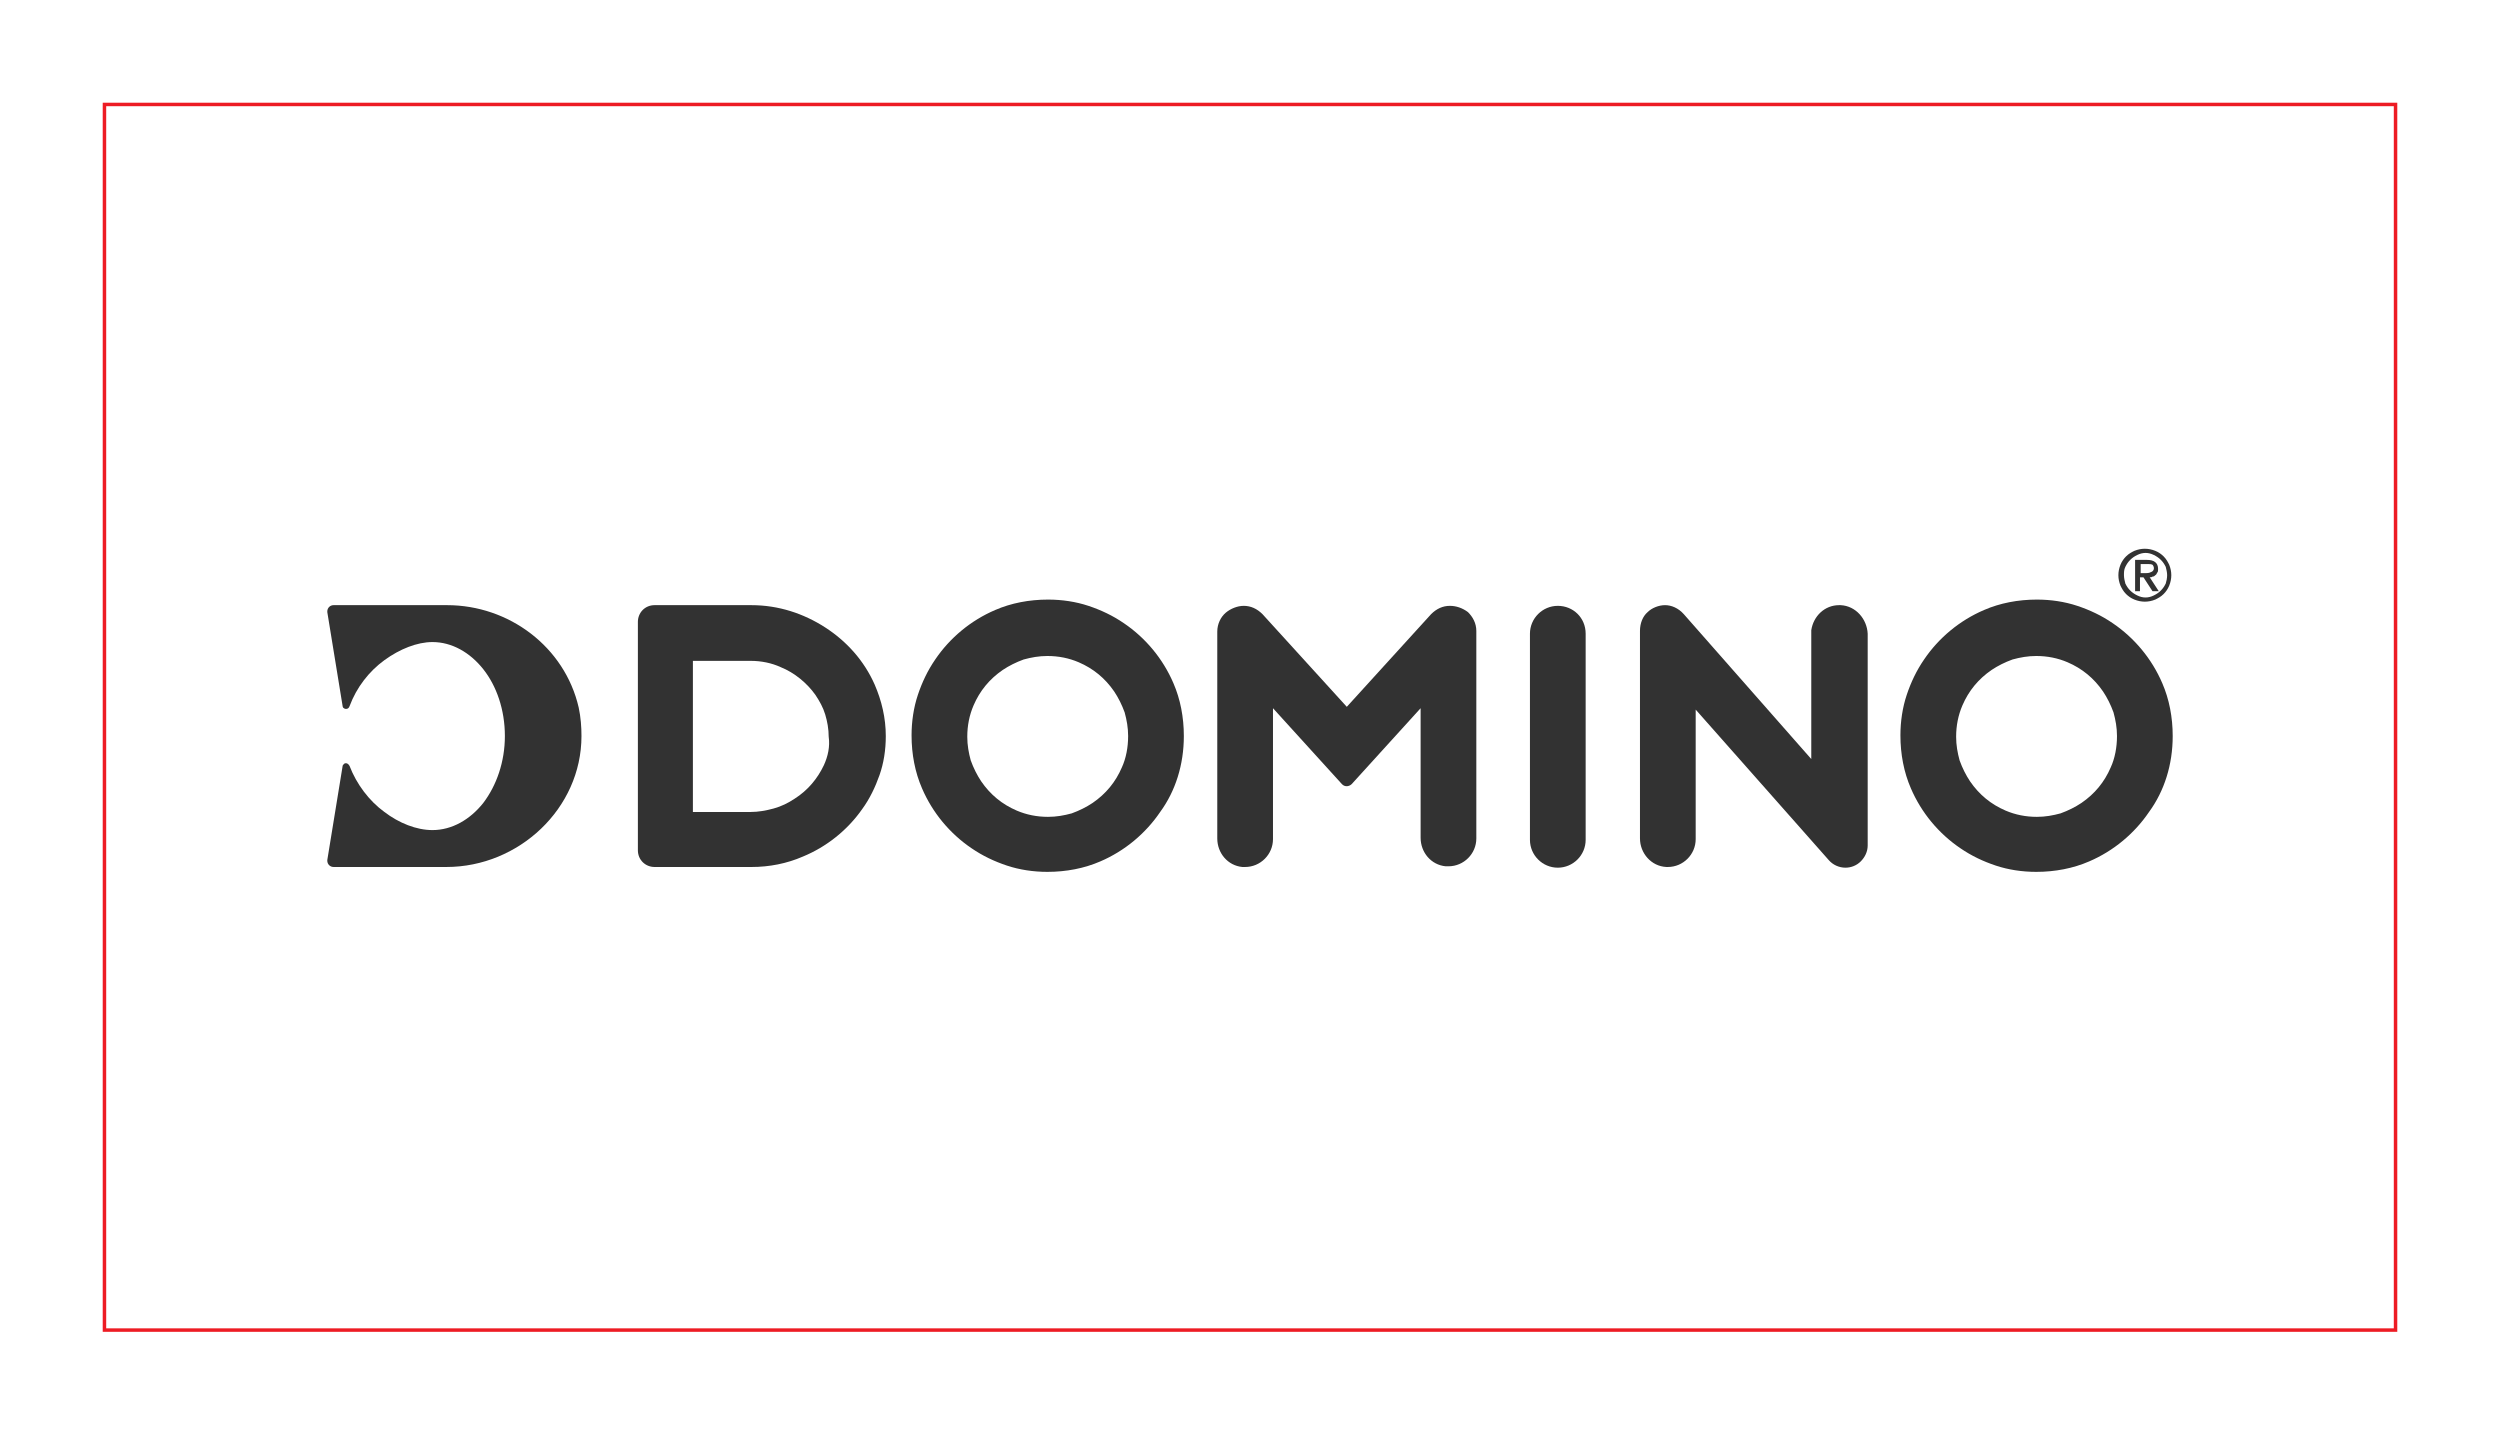
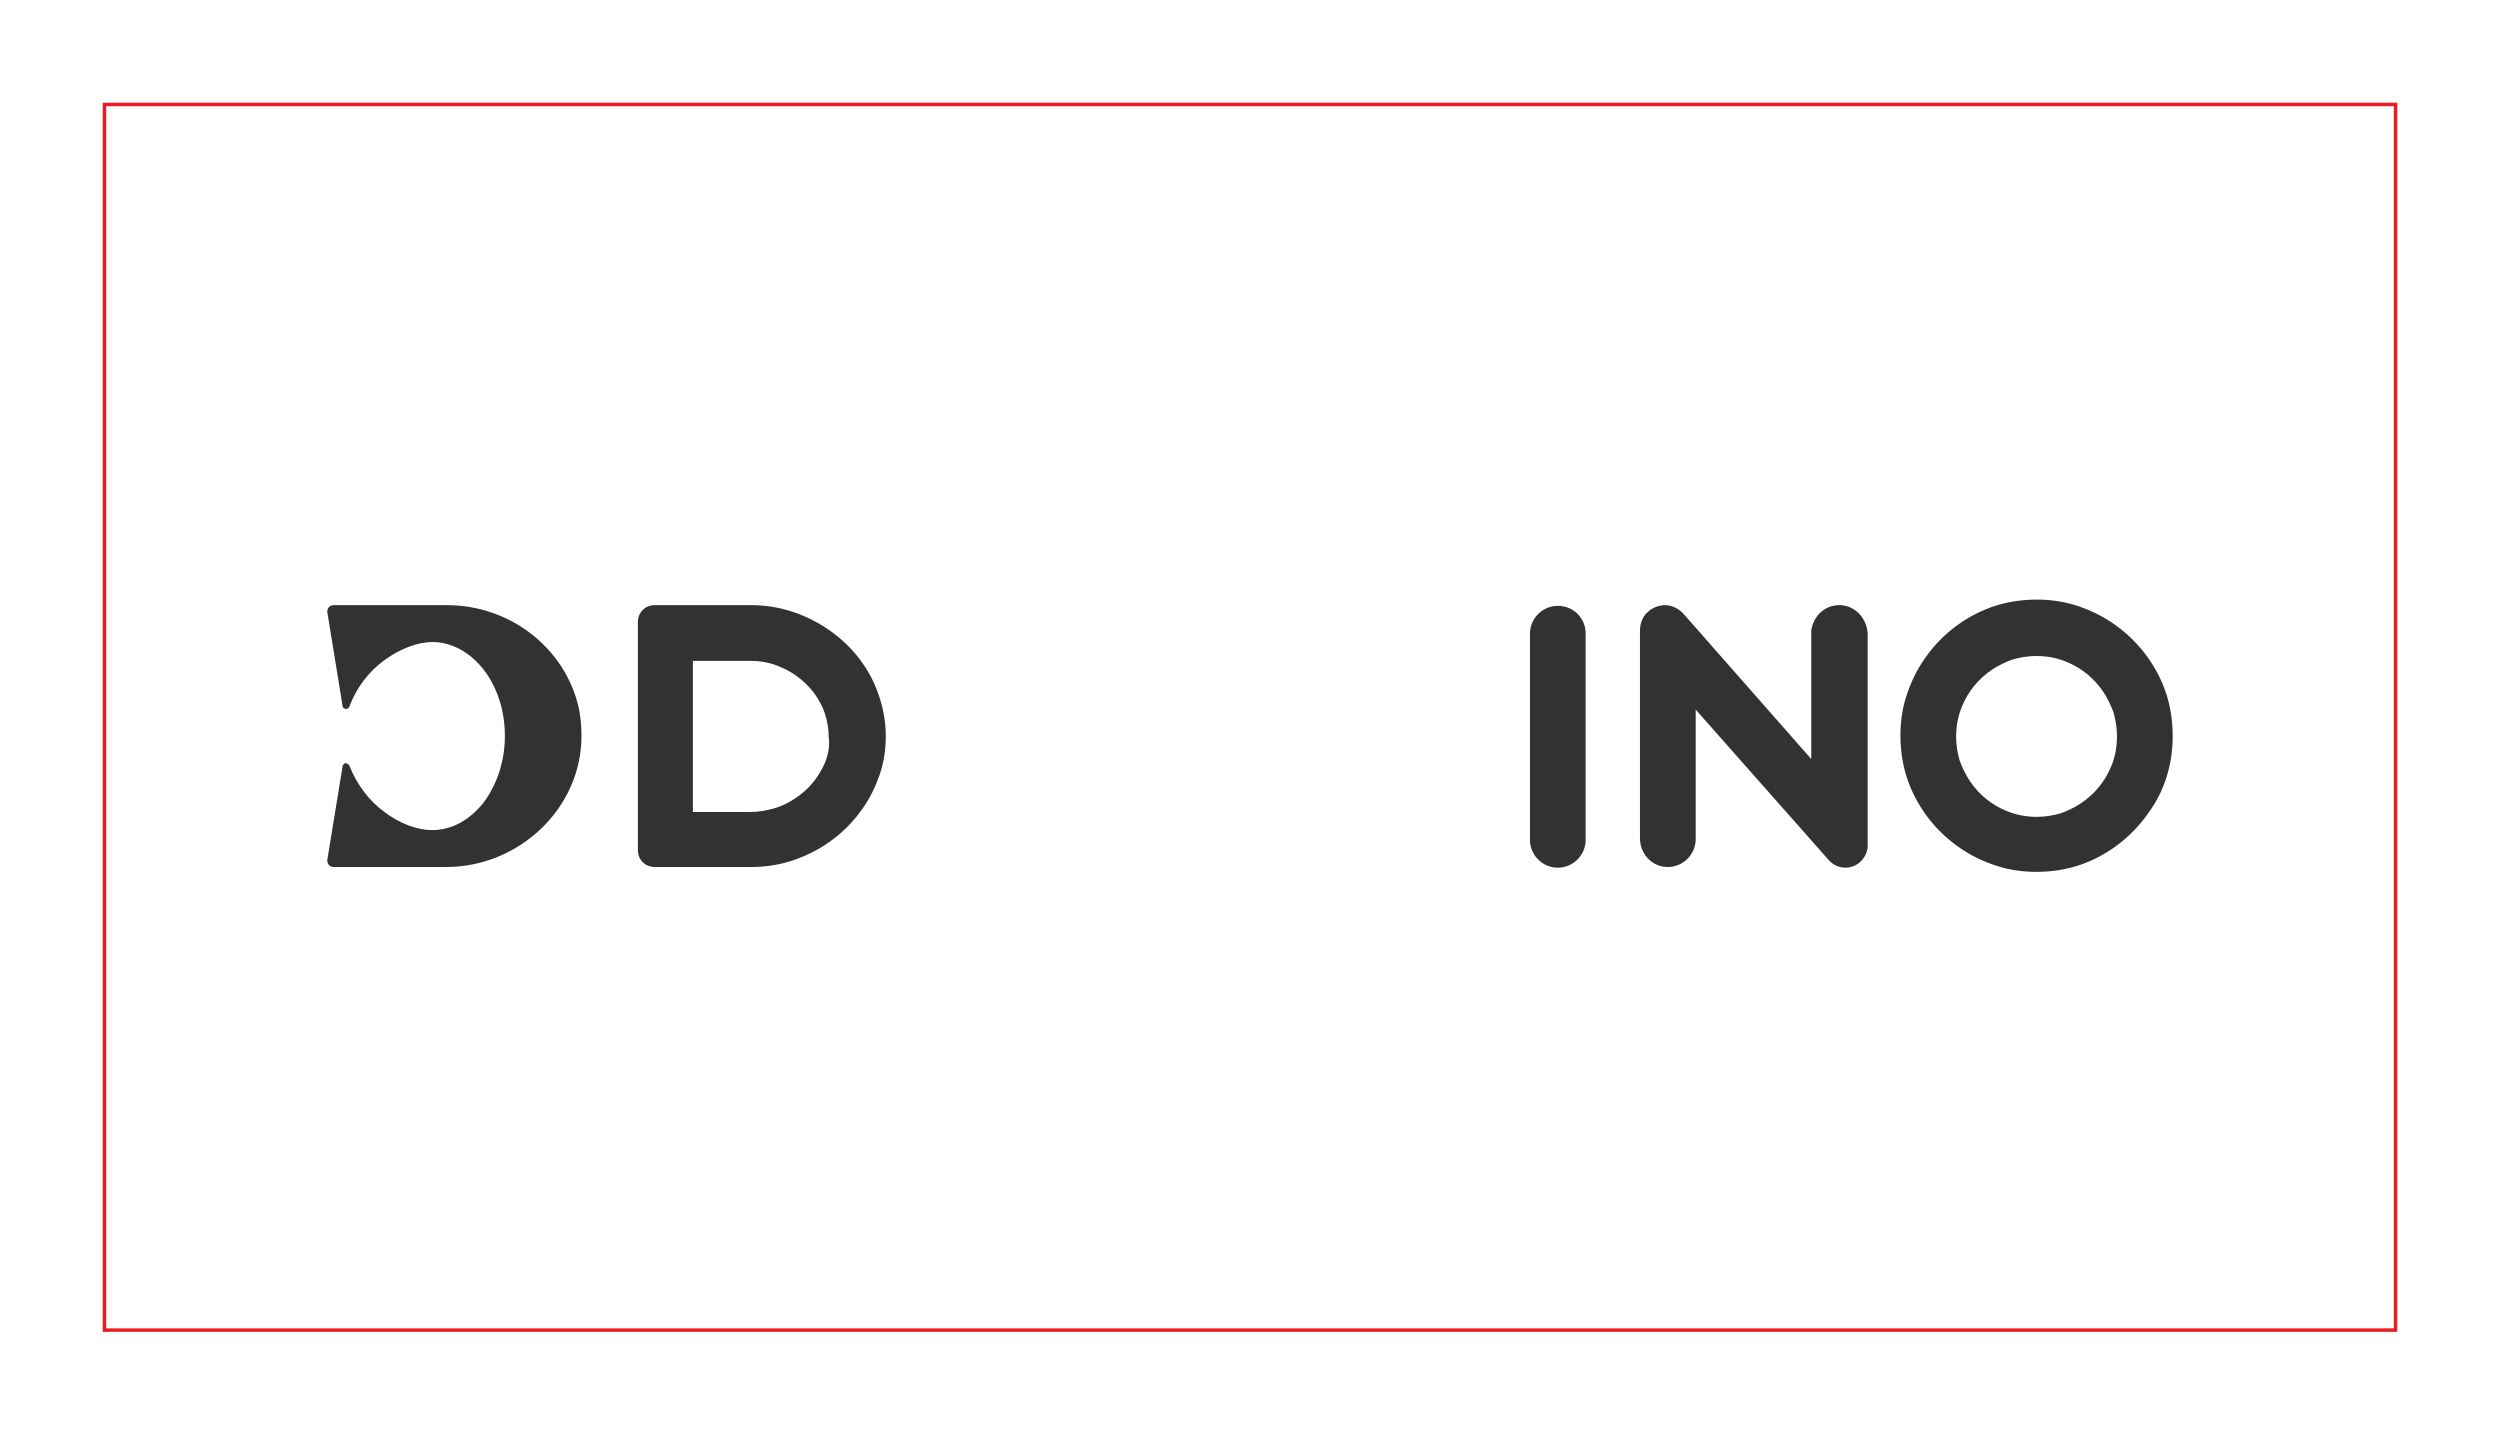
<svg xmlns="http://www.w3.org/2000/svg" version="1.1" id="Layer_1" x="0px" y="0px" viewBox="0 0 359 206" style="enable-background:new 0 0 359 206;" xml:space="preserve">
  <style type="text/css">
	.st0{fill:#323232;}
	.st1{clip-path:url(#SVGID_2_);}
	.st2{fill-rule:evenodd;clip-rule:evenodd;fill:#323232;}
	.st3{fill:#231F20;}
	.st4{fill:none;stroke:#323232;stroke-miterlimit:10;}
	.st5{fill:#1D1D1B;}
	.st6{fill:none;stroke:#ed1c24;stroke-width:0.5;stroke-miterlimit:10;}
</style>
  <g>
    <g>
      <g>
        <g>
          <g>
            <path class="st0" d="M264.3,86.9l0,0.4L264.3,86.9l-0.2,0c-2.1,0-3.7,1.6-4,3.6h0V109l-18.3-20.8c-0.8-0.9-1.8-1.3-2.7-1.3       c-0.9,0-1.9,0.4-2.5,1c-0.7,0.6-1.1,1.6-1.1,2.7v29.8c0,2.1,1.6,4,3.8,4.1l0.2,0c2.2,0,4-1.8,4-4v-18.6l19.1,21.6l0,0       c0.6,0.7,1.5,1.1,2.4,1.1c0.8,0,1.6-0.3,2.2-0.9c0.6-0.6,1-1.4,1-2.3V91C268.1,88.9,266.5,87,264.3,86.9z" />
            <path class="st0" d="M312,105.7L312,105.7c0-2.7-0.5-5.3-1.5-7.6h0c-1.5-3.5-4-6.5-7.1-8.6c-1.6-1.1-3.3-1.9-5.1-2.5       c-1.8-0.6-3.8-0.9-5.8-0.9h0l0,0l0,0c-2.7,0-5.3,0.5-7.6,1.5c-3.5,1.5-6.5,4-8.6,7.1c-1.1,1.6-1.9,3.3-2.5,5.1       c-0.6,1.8-0.9,3.8-0.9,5.8c0,2.7,0.5,5.3,1.5,7.6c1.5,3.5,4,6.5,7.1,8.6c1.6,1.1,3.3,1.9,5.1,2.5c1.8,0.6,3.8,0.9,5.8,0.9v0       l0,0h0l0,0c2.7,0,5.3-0.5,7.6-1.5c3.5-1.5,6.5-4,8.6-7.1C310.8,113.6,312,109.8,312,105.7L312,105.7L312,105.7L312,105.7       L312,105.7z M303.1,110.2c-0.9,2.1-2.3,3.8-4.2,5.1c-0.9,0.6-1.9,1.1-3,1.5c-1.1,0.3-2.2,0.5-3.4,0.5c-1.6,0-3.1-0.3-4.5-0.9       c-2.1-0.9-3.8-2.3-5.1-4.2c-0.6-0.9-1.1-1.9-1.5-3c-0.3-1.1-0.5-2.2-0.5-3.4c0-1.6,0.3-3.1,0.9-4.5c0.9-2.1,2.3-3.8,4.2-5.1       c0.9-0.6,1.9-1.1,3-1.5c1.1-0.3,2.2-0.5,3.4-0.5c1.6,0,3.1,0.3,4.5,0.9c2.1,0.9,3.8,2.3,5.1,4.2c0.6,0.9,1.1,1.9,1.5,3       c0.3,1.1,0.5,2.2,0.5,3.4C304,107.3,303.7,108.9,303.1,110.2l0.4,0.2L303.1,110.2z" />
-             <path class="st0" d="M170,105.7c0-2.7-0.5-5.3-1.5-7.6c-1.5-3.5-4-6.5-7.1-8.6l-0.2,0.3l0.2-0.3c-1.6-1.1-3.3-1.9-5.1-2.5       c-1.8-0.6-3.8-0.9-5.8-0.9h0l0,0l0,0c-2.7,0-5.3,0.5-7.6,1.5c-3.5,1.5-6.5,4-8.6,7.1c-1.1,1.6-1.9,3.3-2.5,5.1       c-0.6,1.8-0.9,3.8-0.9,5.8c0,2.7,0.5,5.3,1.5,7.6c1.5,3.5,4,6.5,7.1,8.6c1.6,1.1,3.3,1.9,5.1,2.5c1.8,0.6,3.8,0.9,5.8,0.9v0       l0,0h0l0,0c2.7,0,5.3-0.5,7.6-1.5c3.5-1.5,6.5-4,8.6-7.1C168.8,113.6,170,109.8,170,105.7L170,105.7L170,105.7L170,105.7       L170,105.7L170,105.7z M161.1,110.2c-0.9,2.1-2.3,3.8-4.2,5.1c-0.9,0.6-1.9,1.1-3,1.5c-1.1,0.3-2.2,0.5-3.4,0.5       c-1.6,0-3.1-0.3-4.5-0.9c-2.1-0.9-3.8-2.3-5.1-4.2c-0.6-0.9-1.1-1.9-1.5-3c-0.3-1.1-0.5-2.2-0.5-3.4c0-1.6,0.3-3.1,0.9-4.5       c0.9-2.1,2.3-3.8,4.2-5.1c0.9-0.6,1.9-1.1,3-1.5c1.1-0.3,2.2-0.5,3.4-0.5c1.6,0,3.1,0.3,4.5,0.9c2.1,0.9,3.8,2.3,5.1,4.2       c0.6,0.9,1.1,1.9,1.5,3c0.3,1.1,0.5,2.2,0.5,3.4C162,107.3,161.7,108.9,161.1,110.2l0.4,0.2L161.1,110.2z" />
            <path class="st0" d="M127.2,105.7c0-2.6-0.6-5.1-1.6-7.4c-1.5-3.4-4-6.2-7.1-8.2l-0.2,0.4l0.2-0.4c-3.1-2-6.7-3.2-10.6-3.2H94       c-1.4,0-2.4,1.1-2.4,2.4v32.8c0,1.4,1.1,2.4,2.4,2.4h13.9l0,0c2.6,0,5.1-0.5,7.4-1.5c3.4-1.4,6.4-3.8,8.5-6.8       c1.1-1.5,1.9-3.2,2.5-4.9C126.9,109.6,127.2,107.7,127.2,105.7L127.2,105.7L127.2,105.7z M118.3,109.9       c-0.9,1.9-2.3,3.6-4.2,4.8c-0.9,0.6-1.9,1.1-3,1.4c-1.1,0.3-2.2,0.5-3.3,0.5h-8.3V94.9l8.3,0c1.5,0,3,0.3,4.3,0.9       c2,0.8,3.8,2.3,5,4c0.6,0.9,1.1,1.8,1.4,2.8c0.3,1,0.5,2.1,0.5,3.2C119.2,107.2,118.9,108.6,118.3,109.9l0.4,0.2L118.3,109.9z" />
-             <path class="st0" d="M208.2,87c-1,0-1.9,0.4-2.7,1.2l0,0l0,0l0,0l0,0l-12.1,13.3l-12.1-13.3c-0.8-0.8-1.7-1.2-2.7-1.2       c-0.9,0-1.9,0.4-2.6,1c-0.7,0.6-1.2,1.6-1.2,2.7v29.7c0,2.1,1.5,3.9,3.6,4.1c0.1,0,0.3,0,0.4,0c2.2,0,4-1.8,4-4v-18.8l9.9,10.9       c0.2,0.2,0.4,0.3,0.7,0.3c0.2,0,0.5-0.1,0.7-0.3l9.9-10.9v18.6c0,2.1,1.5,3.9,3.6,4.1c0.1,0,0.3,0,0.4,0c2.2,0,4-1.8,4-4V90.6       c0-1.1-0.5-2-1.2-2.7C210,87.3,209.1,87,208.2,87z" />
            <path class="st0" d="M223.7,87c-2.2,0-4,1.8-4,4v29.6c0,2.2,1.8,4,4,4c2.2,0,4-1.8,4-4V91C227.7,88.7,225.9,87,223.7,87z" />
            <g>
-               <path class="st0" d="M304.2,82.6c0-0.5,0.1-1,0.3-1.5c0.2-0.5,0.5-0.9,0.8-1.2c0.4-0.4,0.8-0.6,1.2-0.8c0.5-0.2,1-0.3,1.5-0.3        c0.5,0,1,0.1,1.5,0.3c0.5,0.2,0.9,0.5,1.2,0.8c0.4,0.4,0.6,0.8,0.8,1.2c0.2,0.5,0.3,1,0.3,1.5c0,0.5-0.1,1-0.3,1.5        c-0.2,0.5-0.5,0.9-0.8,1.2c-0.4,0.4-0.8,0.6-1.2,0.8c-0.5,0.2-1,0.3-1.5,0.3c-0.5,0-1-0.1-1.5-0.3c-0.5-0.2-0.9-0.5-1.2-0.8        c-0.4-0.4-0.6-0.8-0.8-1.2C304.3,83.6,304.2,83.1,304.2,82.6z M311.2,82.6c0-0.4-0.1-0.8-0.2-1.2c-0.2-0.4-0.4-0.7-0.7-1        c-0.3-0.3-0.6-0.5-1-0.7c-0.4-0.2-0.8-0.3-1.2-0.3c-0.4,0-0.8,0.1-1.2,0.3c-0.4,0.2-0.7,0.4-1,0.7c-0.3,0.3-0.5,0.6-0.7,1        c-0.2,0.4-0.2,0.8-0.2,1.2c0,0.4,0.1,0.8,0.2,1.2c0.2,0.4,0.4,0.7,0.7,1c0.3,0.3,0.6,0.5,1,0.7c0.4,0.2,0.8,0.3,1.2,0.3        c0.4,0,0.8-0.1,1.2-0.3c0.4-0.2,0.7-0.4,1-0.7c0.3-0.3,0.5-0.6,0.7-1C311.1,83.5,311.2,83,311.2,82.6z M306.6,84.9v-4.5h1.7        c1,0,1.6,0.4,1.6,1.3c0,0.2,0,0.4-0.1,0.5c-0.1,0.1-0.1,0.3-0.3,0.4c-0.1,0.1-0.2,0.2-0.4,0.2c-0.1,0.1-0.3,0.1-0.4,0.1l1.3,2        h-0.9l-1.3-2h-0.5v2H306.6z M307.4,81v1.3h0.8c0.4,0,0.6-0.1,0.8-0.2c0.2-0.1,0.3-0.3,0.3-0.5c0-0.2-0.1-0.4-0.2-0.5        c-0.2-0.1-0.4-0.1-0.6-0.1H307.4z" />
-             </g>
+               </g>
          </g>
        </g>
        <g>
-           <polygon class="st0" points="49.2,110.1 49.2,110.1 49.2,110.1     " />
          <path class="st0" d="M83.1,101.6c-2-8.7-10-14.7-18.9-14.7H47.9c-0.5,0-0.9,0.4-0.9,0.9l0,0.1l2.2,13.5l0,0      c0,0.1,0.1,0.3,0.2,0.3c0.1,0.1,0.2,0.1,0.3,0.1c0.2,0,0.4-0.1,0.5-0.4c1-2.7,2.8-5,5-6.6c2.2-1.6,4.7-2.6,6.9-2.6      c2.8,0,5.4,1.5,7.3,3.9c1.9,2.4,3.1,5.8,3.1,9.6c0,3.7-1.2,7.1-3.1,9.6c-1.9,2.4-4.5,3.9-7.3,3.9c-2.3,0-4.8-1-6.9-2.6      c-2.2-1.6-4-4-5-6.6c-0.1-0.2-0.3-0.4-0.5-0.4c-0.1,0-0.2,0-0.3,0.1c-0.1,0.1-0.2,0.2-0.2,0.3L47,123.5l0,0l0,0.1      c0,0.5,0.4,0.9,0.9,0.9h16.2c10.4,0,19.4-8.4,19.4-18.8C83.5,104.4,83.4,103,83.1,101.6z" />
        </g>
      </g>
    </g>
  </g>
  <rect x="15" y="15" class="st6" width="329" height="176" />
</svg>